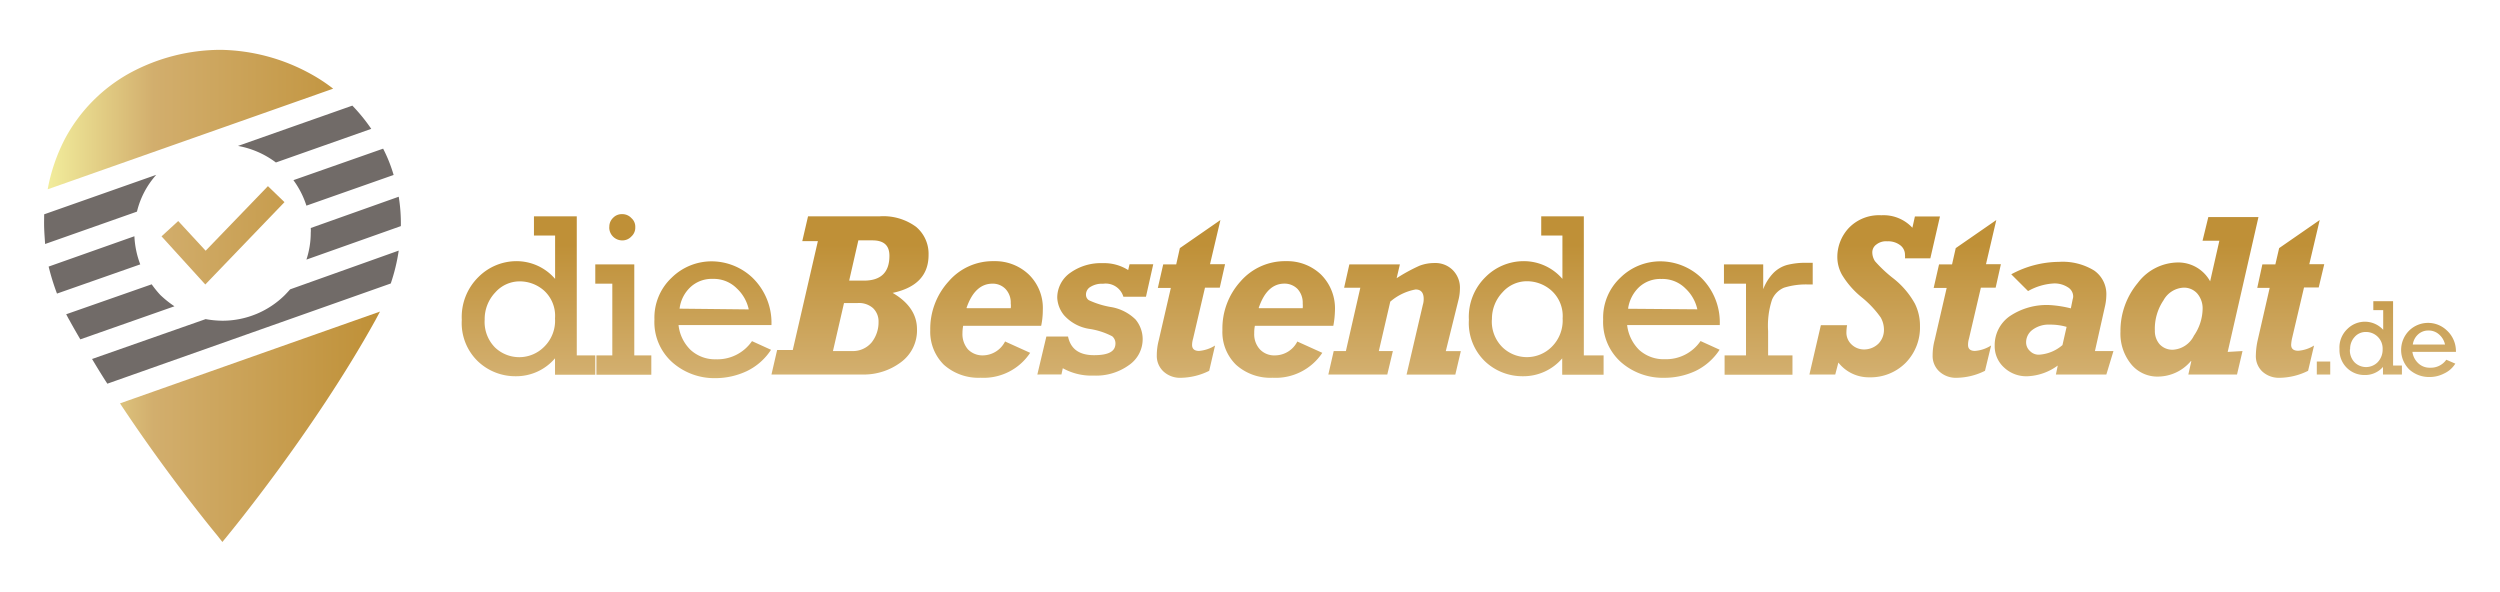
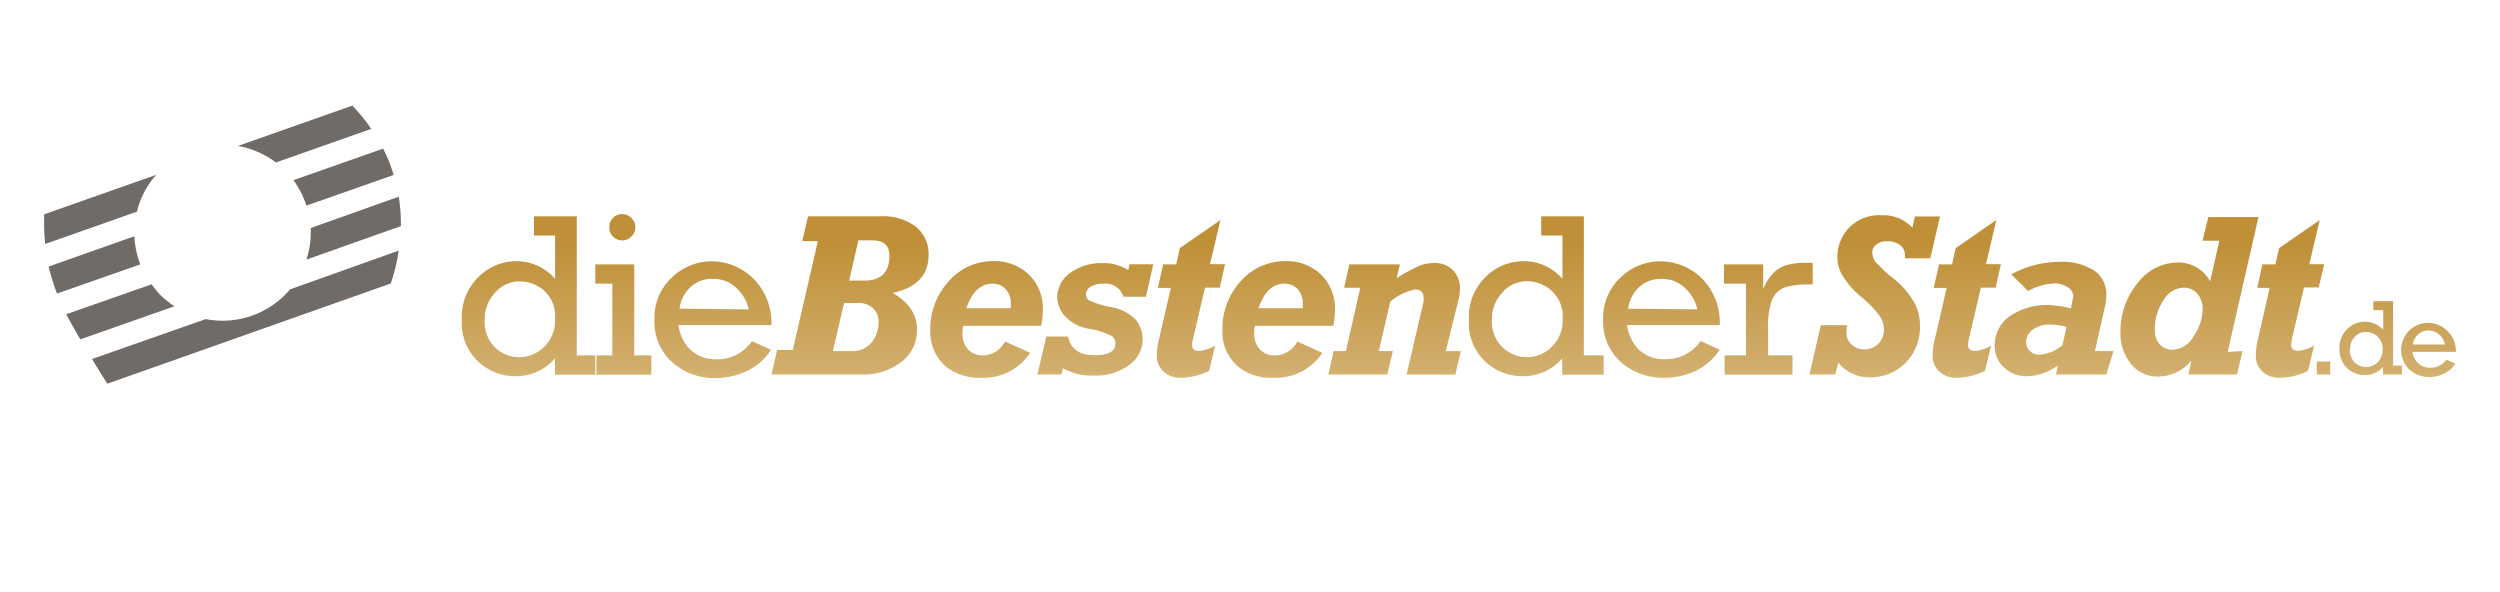
<svg xmlns="http://www.w3.org/2000/svg" xmlns:xlink="http://www.w3.org/1999/xlink" id="Layer_1" data-name="Layer 1" viewBox="0 0 576.83 136.55">
  <defs>
    <style>.cls-1{fill:#716b68;}.cls-2,.cls-3{fill-rule:evenodd;}.cls-2{fill:url(#linear-gradient);}.cls-3{fill:url(#linear-gradient-2);}</style>
    <linearGradient id="linear-gradient" x1="10.95" y1="70.39" x2="87.68" y2="70.39" gradientTransform="matrix(1, 0, 0, -1, 0, 138.66)" gradientUnits="userSpaceOnUse">
      <stop offset="0" stop-color="#f2ed9c" />
      <stop offset="0.32" stop-color="#d2ae6d" />
      <stop offset="1" stop-color="#bf9037" />
    </linearGradient>
    <linearGradient id="linear-gradient-2" x1="336.59" y1="39.79" x2="336.59" y2="82.26" xlink:href="#linear-gradient" />
  </defs>
  <title>General Logo without City Name</title>
  <path class="cls-1" d="M13.15,67.74a54.69,54.69,0,0,1-1.93-6.23l19.79-7A21,21,0,0,0,32.36,61ZM10.41,56.3c-.08-1.25-.18-2.47-.22-3.69s0-2.15,0-3.16l25.86-9.11a19.64,19.64,0,0,0-4.45,8.49ZM81.3,24.37a40.83,40.83,0,0,1,4.36,5.36l-22,7.76a20.6,20.6,0,0,0-8.75-3.82Zm7.1,9.93a33.85,33.85,0,0,1,2.42,6.07L70.7,47.45a20.43,20.43,0,0,0-3-5.88ZM92,45.39a38.47,38.47,0,0,1,.49,6.78L70.7,59.9a19.88,19.88,0,0,0,1-6.21,6.49,6.49,0,0,0,0-1.08Zm0,12.43a43.08,43.08,0,0,1-1.84,7.59L24.77,88.53c-1.2-1.83-2.37-3.76-3.53-5.7l26.21-9.2a22.34,22.34,0,0,0,3.92.37,20.44,20.44,0,0,0,14.36-5.93c.44-.46.81-.85,1.21-1.31ZM18.53,78.3c-.84-1.44-1.69-2.91-2.5-4.4-.27-.44-.49-.9-.76-1.39L35,65.6A23.24,23.24,0,0,0,37,68.07a23.9,23.9,0,0,0,3.25,2.6Z" />
-   <path class="cls-2" d="M30,16.83A44.11,44.11,0,0,1,50.91,11.5h0A44.4,44.4,0,0,1,71.7,17.06a38.41,38.41,0,0,1,5.17,3.4L11,43.68A41.33,41.33,0,0,1,15,32,37.41,37.41,0,0,1,30,16.83ZM41.12,51l6.33,6.85,14.37-14.9,3.82,3.69-18.27,19L37.27,54.53ZM87.68,71.89l-1.07,2c-14.26,25.72-33.95,49.48-34,49.57l-1.3,1.59-1.25-1.59s-11-13.2-22.37-30.39Z" />
  <path class="cls-3" d="M137.61,82v4.46h-9.55V82.67A11.74,11.74,0,0,1,119,86.81a12.5,12.5,0,0,1-8.7-3.41,12.25,12.25,0,0,1-3.75-9.6,12.92,12.92,0,0,1,3.88-9.92,12.41,12.41,0,0,1,8.71-3.62,11.74,11.74,0,0,1,8.94,4.09v-10h-4.88V49.91h9.88V82Zm-25.78-8.25a8.37,8.37,0,0,0,2.38,6.42A8.1,8.1,0,0,0,125.57,80a8.42,8.42,0,0,0,2.49-6.54,7.87,7.87,0,0,0-2.54-6.42,8.48,8.48,0,0,0-5.62-2.12,7.51,7.51,0,0,0-5.62,2.55A8.91,8.91,0,0,0,111.83,73.71Zm28.76-21.35a2.82,2.82,0,0,1,.84-2.11,2.78,2.78,0,0,1,2.14-.88,2.81,2.81,0,0,1,2.11.91,2.63,2.63,0,0,1,.9,2.12,2.72,2.72,0,0,1-.9,2.12,2.81,2.81,0,0,1-2.11.91,3,3,0,0,1-3-3ZM141.28,82V65.45h-3.93V61h9V82h3.93v4.46H137.35V82Zm36.62-7H156.56a9.42,9.42,0,0,0,2.77,5.73,8.34,8.34,0,0,0,5.88,2.17,9.68,9.68,0,0,0,8.3-4.19l4.39,2a13.79,13.79,0,0,1-5.61,4.93,17,17,0,0,1-7.21,1.61,14.63,14.63,0,0,1-9.92-3.62A12.43,12.43,0,0,1,151,73.71a12.63,12.63,0,0,1,4-9.66,13.12,13.12,0,0,1,9.23-3.75,13.75,13.75,0,0,1,9.36,3.75A14.48,14.48,0,0,1,178,75Zm-5.14-3.61A9.29,9.29,0,0,0,170,66.54a7.48,7.48,0,0,0-5.51-2.19,7.21,7.21,0,0,0-5.15,1.87,8.12,8.12,0,0,0-2.54,5ZM370,82v4.46h-9.55V82.69a11.77,11.77,0,0,1-9.08,4.12,12.54,12.54,0,0,1-8.71-3.41,12.28,12.28,0,0,1-3.74-9.6,12.85,12.85,0,0,1,3.88-9.92,12.4,12.4,0,0,1,8.7-3.62,11.74,11.74,0,0,1,9,4.09v-10h-4.89V49.91h9.83V82Zm-25.78-8.27a8.33,8.33,0,0,0,2.45,6.4A8.11,8.11,0,0,0,358.06,80a8.56,8.56,0,0,0,2.49-6.54A7.9,7.9,0,0,0,357.92,67a8.52,8.52,0,0,0-5.61-2.11,7.5,7.5,0,0,0-5.62,2.54A8.88,8.88,0,0,0,344.24,73.71ZM396.77,75H375.43a9.62,9.62,0,0,0,2.77,5.73,8.41,8.41,0,0,0,5.94,2.15,9.61,9.61,0,0,0,8.23-4.19l4.4,2a13.79,13.79,0,0,1-5.61,4.93A17,17,0,0,1,384,87.17,14.63,14.63,0,0,1,374,83.55a12.42,12.42,0,0,1-4.1-9.84,12.63,12.63,0,0,1,4-9.66,13.12,13.12,0,0,1,9.23-3.75,13.75,13.75,0,0,1,9.36,3.75,14.48,14.48,0,0,1,4.31,11Zm-5.14-3.63a9.35,9.35,0,0,0-2.76-4.83,7.44,7.44,0,0,0-5.52-2.17,7.19,7.19,0,0,0-5.15,1.87,8.44,8.44,0,0,0-2.55,5ZM402.86,82V65.45h-5.09V61h9.06v5.73A11.14,11.14,0,0,1,409.17,63a7.15,7.15,0,0,1,3.18-1.87,17.17,17.17,0,0,1,4.57-.49h1.33v5h-1a17,17,0,0,0-5.62.74,5.17,5.17,0,0,0-2.77,2.78,19.12,19.12,0,0,0-.9,7.2V82h5.62v4.46H397.92V82ZM179.31,80.75h3.61l5.79-25.11h-3.6l1.33-5.73H203a12.71,12.71,0,0,1,8.37,2.43,8.12,8.12,0,0,1,2.88,6.48q0,7-8.29,8.76c3.74,2.18,5.62,5,5.62,8.37a9.1,9.1,0,0,1-3.75,7.66,14.32,14.32,0,0,1-8.65,2.81H178Zm16.62-16h3.39c3.94,0,5.9-1.91,5.9-5.73,0-2.38-1.27-3.56-3.93-3.56h-3.24ZM192.19,81h4.42a5.63,5.63,0,0,0,4.51-2,7.48,7.48,0,0,0,1.59-4.72,4.25,4.25,0,0,0-1.27-3.18,4.89,4.89,0,0,0-3.52-1.18h-3.18Zm39.75-2.19,5.75,2.6a12.88,12.88,0,0,1-11.42,5.75,12,12,0,0,1-8.49-3,10.7,10.7,0,0,1-3.14-8,16.27,16.27,0,0,1,4.25-11.24,13.43,13.43,0,0,1,10.41-4.66,11.29,11.29,0,0,1,8.07,3.07,10.78,10.78,0,0,1,3.24,8.24,17.42,17.42,0,0,1-.38,3.61h-18a9.58,9.58,0,0,0-.16,1.69,5.38,5.38,0,0,0,1.27,3.74A4.66,4.66,0,0,0,226.75,82a5.82,5.82,0,0,0,5.19-3.29Zm-8.82-7.7h10.09a4.05,4.05,0,0,0,0-1.1A4.54,4.54,0,0,0,232,66.67a4.09,4.09,0,0,0-3-1.22c-2.7,0-4.72,1.87-6,5.62Zm16.23,15.3,2.08-8.76h5c.6,2.86,2.57,4.3,6,4.3s4.94-.9,4.94-2.71a2.12,2.12,0,0,0-.75-1.65,16.75,16.75,0,0,0-5.09-1.68,9.84,9.84,0,0,1-6-3.15,6.86,6.86,0,0,1-1.59-4.08,7,7,0,0,1,3-5.73,12.13,12.13,0,0,1,7.49-2.23,10.37,10.37,0,0,1,5.88,1.59l.31-1.33h5.47l-1.68,7.49h-5.21a4.25,4.25,0,0,0-4.68-3,5,5,0,0,0-2.86.69A2.05,2.05,0,0,0,250.57,68a1.5,1.5,0,0,0,.67,1.27,20,20,0,0,0,4.89,1.54A10.6,10.6,0,0,1,262,73.71a7.1,7.1,0,0,1,1.65,4.55,7.25,7.25,0,0,1-3.19,6,12.94,12.94,0,0,1-8.12,2.4,13.52,13.52,0,0,1-7.12-1.7l-.31,1.44Zm41-6.68L279,85.56a15.13,15.13,0,0,1-6.53,1.61,5.62,5.62,0,0,1-4-1.44A4.88,4.88,0,0,1,266.91,82a13.87,13.87,0,0,1,.47-3.56l2.77-12h-3L268.39,61h3l.84-3.75,9.36-6.48-2.4,10.19h3.47l-1.22,5.41h-3.41l-2.75,11.78a5.35,5.35,0,0,0-.23,1.44c0,.9.55,1.38,1.6,1.38a8.22,8.22,0,0,0,3.74-1.27Zm19-.92,5.75,2.6a12.91,12.91,0,0,1-11.48,5.75,11.81,11.81,0,0,1-8.43-3,10.53,10.53,0,0,1-3.14-8,16.17,16.17,0,0,1,4.19-11.24,13.57,13.57,0,0,1,10.47-4.66,11.29,11.29,0,0,1,8.07,3.07,11,11,0,0,1,3.24,8.24,21.89,21.89,0,0,1-.38,3.61h-18.1a8,8,0,0,0-.15,1.69,5.14,5.14,0,0,0,1.31,3.74A4.55,4.55,0,0,0,294.19,82a5.82,5.82,0,0,0,5.19-3.29Zm-8.86-7.7h10.09a6.73,6.73,0,0,0,0-1.1,4.68,4.68,0,0,0-1.21-3.35,4.21,4.21,0,0,0-3-1.22c-2.71,0-4.68,1.87-5.95,5.62Zm16,15.3L307.73,81h2.81l3.33-14.61h-3.74L311.34,61H323l-.75,3.19a39.42,39.42,0,0,1,5.26-2.87,9.55,9.55,0,0,1,3.5-.63,5.63,5.63,0,0,1,4.2,1.64,5.76,5.76,0,0,1,1.64,4.35,11,11,0,0,1-.26,2.22l-3,12.12h3.47l-1.27,5.41H324.54l3.75-16.08a4.37,4.37,0,0,0,.2-1.39c0-1.42-.63-2.17-1.87-2.17a12.35,12.35,0,0,0-5.84,2.81L318.14,81h3.24l-1.29,5.41Zm111,0,2.64-11.37h6.05a9.92,9.92,0,0,0-.15,1.54,3.72,3.72,0,0,0,1.16,2.88A4.14,4.14,0,0,0,430,80.63a4.75,4.75,0,0,0,3.41-1.33A4.56,4.56,0,0,0,434.69,76a5.79,5.79,0,0,0-.75-2.75,23.2,23.2,0,0,0-4.34-4.62A19.88,19.88,0,0,1,425,63.39a8.44,8.44,0,0,1-1.07-4,9.8,9.8,0,0,1,2.66-6.8,9.65,9.65,0,0,1,7.49-2.92,9.06,9.06,0,0,1,7.17,2.88l.58-2.6h5.78l-2.22,9.66h-5.85a3.14,3.14,0,0,0,0-.75,2.74,2.74,0,0,0-1.1-2.28,4.56,4.56,0,0,0-3-.9,3.55,3.55,0,0,0-2.49.73,2.21,2.21,0,0,0-.95,1.87,3.77,3.77,0,0,0,.63,2A30.94,30.94,0,0,0,437,64.35a19.26,19.26,0,0,1,4.83,5.72A11.41,11.41,0,0,1,443,75.22a11.63,11.63,0,0,1-3.29,8.48,11.42,11.42,0,0,1-8.39,3.36,8.92,8.92,0,0,1-7.15-3.41l-.72,2.77Zm41.92-6.68L458,85.56a15.05,15.05,0,0,1-6.52,1.61,5.62,5.62,0,0,1-4-1.44A4.85,4.85,0,0,1,445.92,82a13.87,13.87,0,0,1,.47-3.56l2.77-12h-3L447.4,61h3l.85-3.75,9.36-6.48-2.38,10.19h3.44l-1.21,5.41h-3.41l-2.75,11.78a5,5,0,0,0-.21,1.44c0,.9.53,1.38,1.59,1.38a8,8,0,0,0,3.75-1.27ZM487.64,81,486,86.42H474.36l.43-2.08a12.61,12.61,0,0,1-6.91,2.47,7.45,7.45,0,0,1-5.46-2,6.6,6.6,0,0,1-2.18-5A8.14,8.14,0,0,1,463.65,73a15.24,15.24,0,0,1,9.49-2.6,26.28,26.28,0,0,1,4.67.75l.43-2.13a2,2,0,0,0,.11-.58,2.48,2.48,0,0,0-1.27-2.18,5.6,5.6,0,0,0-3.19-.86,13.56,13.56,0,0,0-5.95,1.76l-3.88-3.87a23.38,23.38,0,0,1,11-2.87,13.9,13.9,0,0,1,8.13,2A6.61,6.61,0,0,1,486,68.09a12.24,12.24,0,0,1-.26,2.34L483.37,81Zm-11.76-1.39.95-4.19A13.69,13.69,0,0,0,473,74.9,6.26,6.26,0,0,0,469,76.07,3.59,3.59,0,0,0,467.49,79a2.65,2.65,0,0,0,.9,2,2.78,2.78,0,0,0,2.06.84A9.13,9.13,0,0,0,475.88,79.62ZM517.42,81l-1.27,5.41H504.92l.69-3.09h-.11A10,10,0,0,1,498,86.89,7.8,7.8,0,0,1,491.7,84a11.15,11.15,0,0,1-2.44-7.49,17.24,17.24,0,0,1,4-11.23,11.72,11.72,0,0,1,9.37-4.72,8.38,8.38,0,0,1,7.32,4.35l2.13-9.37h-3.88l1.33-5.46h11.57L514,81.2ZM497.2,76.23a4.61,4.61,0,0,0,1.13,3.24,4,4,0,0,0,3.07,1.22,5.77,5.77,0,0,0,4.81-3.24,11.18,11.18,0,0,0,2-6A5.29,5.29,0,0,0,507,67.75a4.09,4.09,0,0,0-3.19-1.38,5.6,5.6,0,0,0-4.62,2.92,11.73,11.73,0,0,0-2,6.85Zm36.72,3.51-1.37,5.82A15.11,15.11,0,0,1,526,87.17a5.64,5.64,0,0,1-4-1.44,4.85,4.85,0,0,1-1.5-3.75,17.08,17.08,0,0,1,.44-3.56l2.75-12h-2.87L522,61h3l.87-3.75,9.36-6.48-2.4,10.19h3.45L535,66.33h-3.39l-2.77,11.78a9.79,9.79,0,0,0-.2,1.44c0,.9.52,1.38,1.64,1.38a8,8,0,0,0,3.75-1.27Zm.64,6.68v-3h3.1v3Zm19.64-2.08v2.08h-4.37V84.66a5.42,5.42,0,0,1-4.25,1.87,5.73,5.73,0,0,1-5.79-5.66c0-.13,0-.26,0-.39a5.89,5.89,0,0,1,1.87-4.62,5.71,5.71,0,0,1,8.22.24V71.55h-2.28V69.49h4.56V84.34Zm-12-3.74a4,4,0,0,0,1.07,3,3.77,3.77,0,0,0,5.31,0,4.19,4.19,0,0,0,1.17-3,3.82,3.82,0,0,0-3.82-4,3.37,3.37,0,0,0-2.66,1.17A4,4,0,0,0,542.25,80.6Zm24.34.58h-9.92A4.38,4.38,0,0,0,558,83.84a3.77,3.77,0,0,0,2.71,1A4.34,4.34,0,0,0,564.44,83l2.08.9a6,6,0,0,1-2.61,2.29,7.19,7.19,0,0,1-3.35.8,6.81,6.81,0,0,1-4.62-1.7,6.32,6.32,0,0,1-.08-9l.08-.08a6.25,6.25,0,0,1,8.59,0,6.48,6.48,0,0,1,2.13,5Zm-2.4-1.69a4.15,4.15,0,0,0-1.27-2.23,3.58,3.58,0,0,0-2.6-1,3.43,3.43,0,0,0-2.34.9,3.85,3.85,0,0,0-1.22,2.34Z" />
</svg>